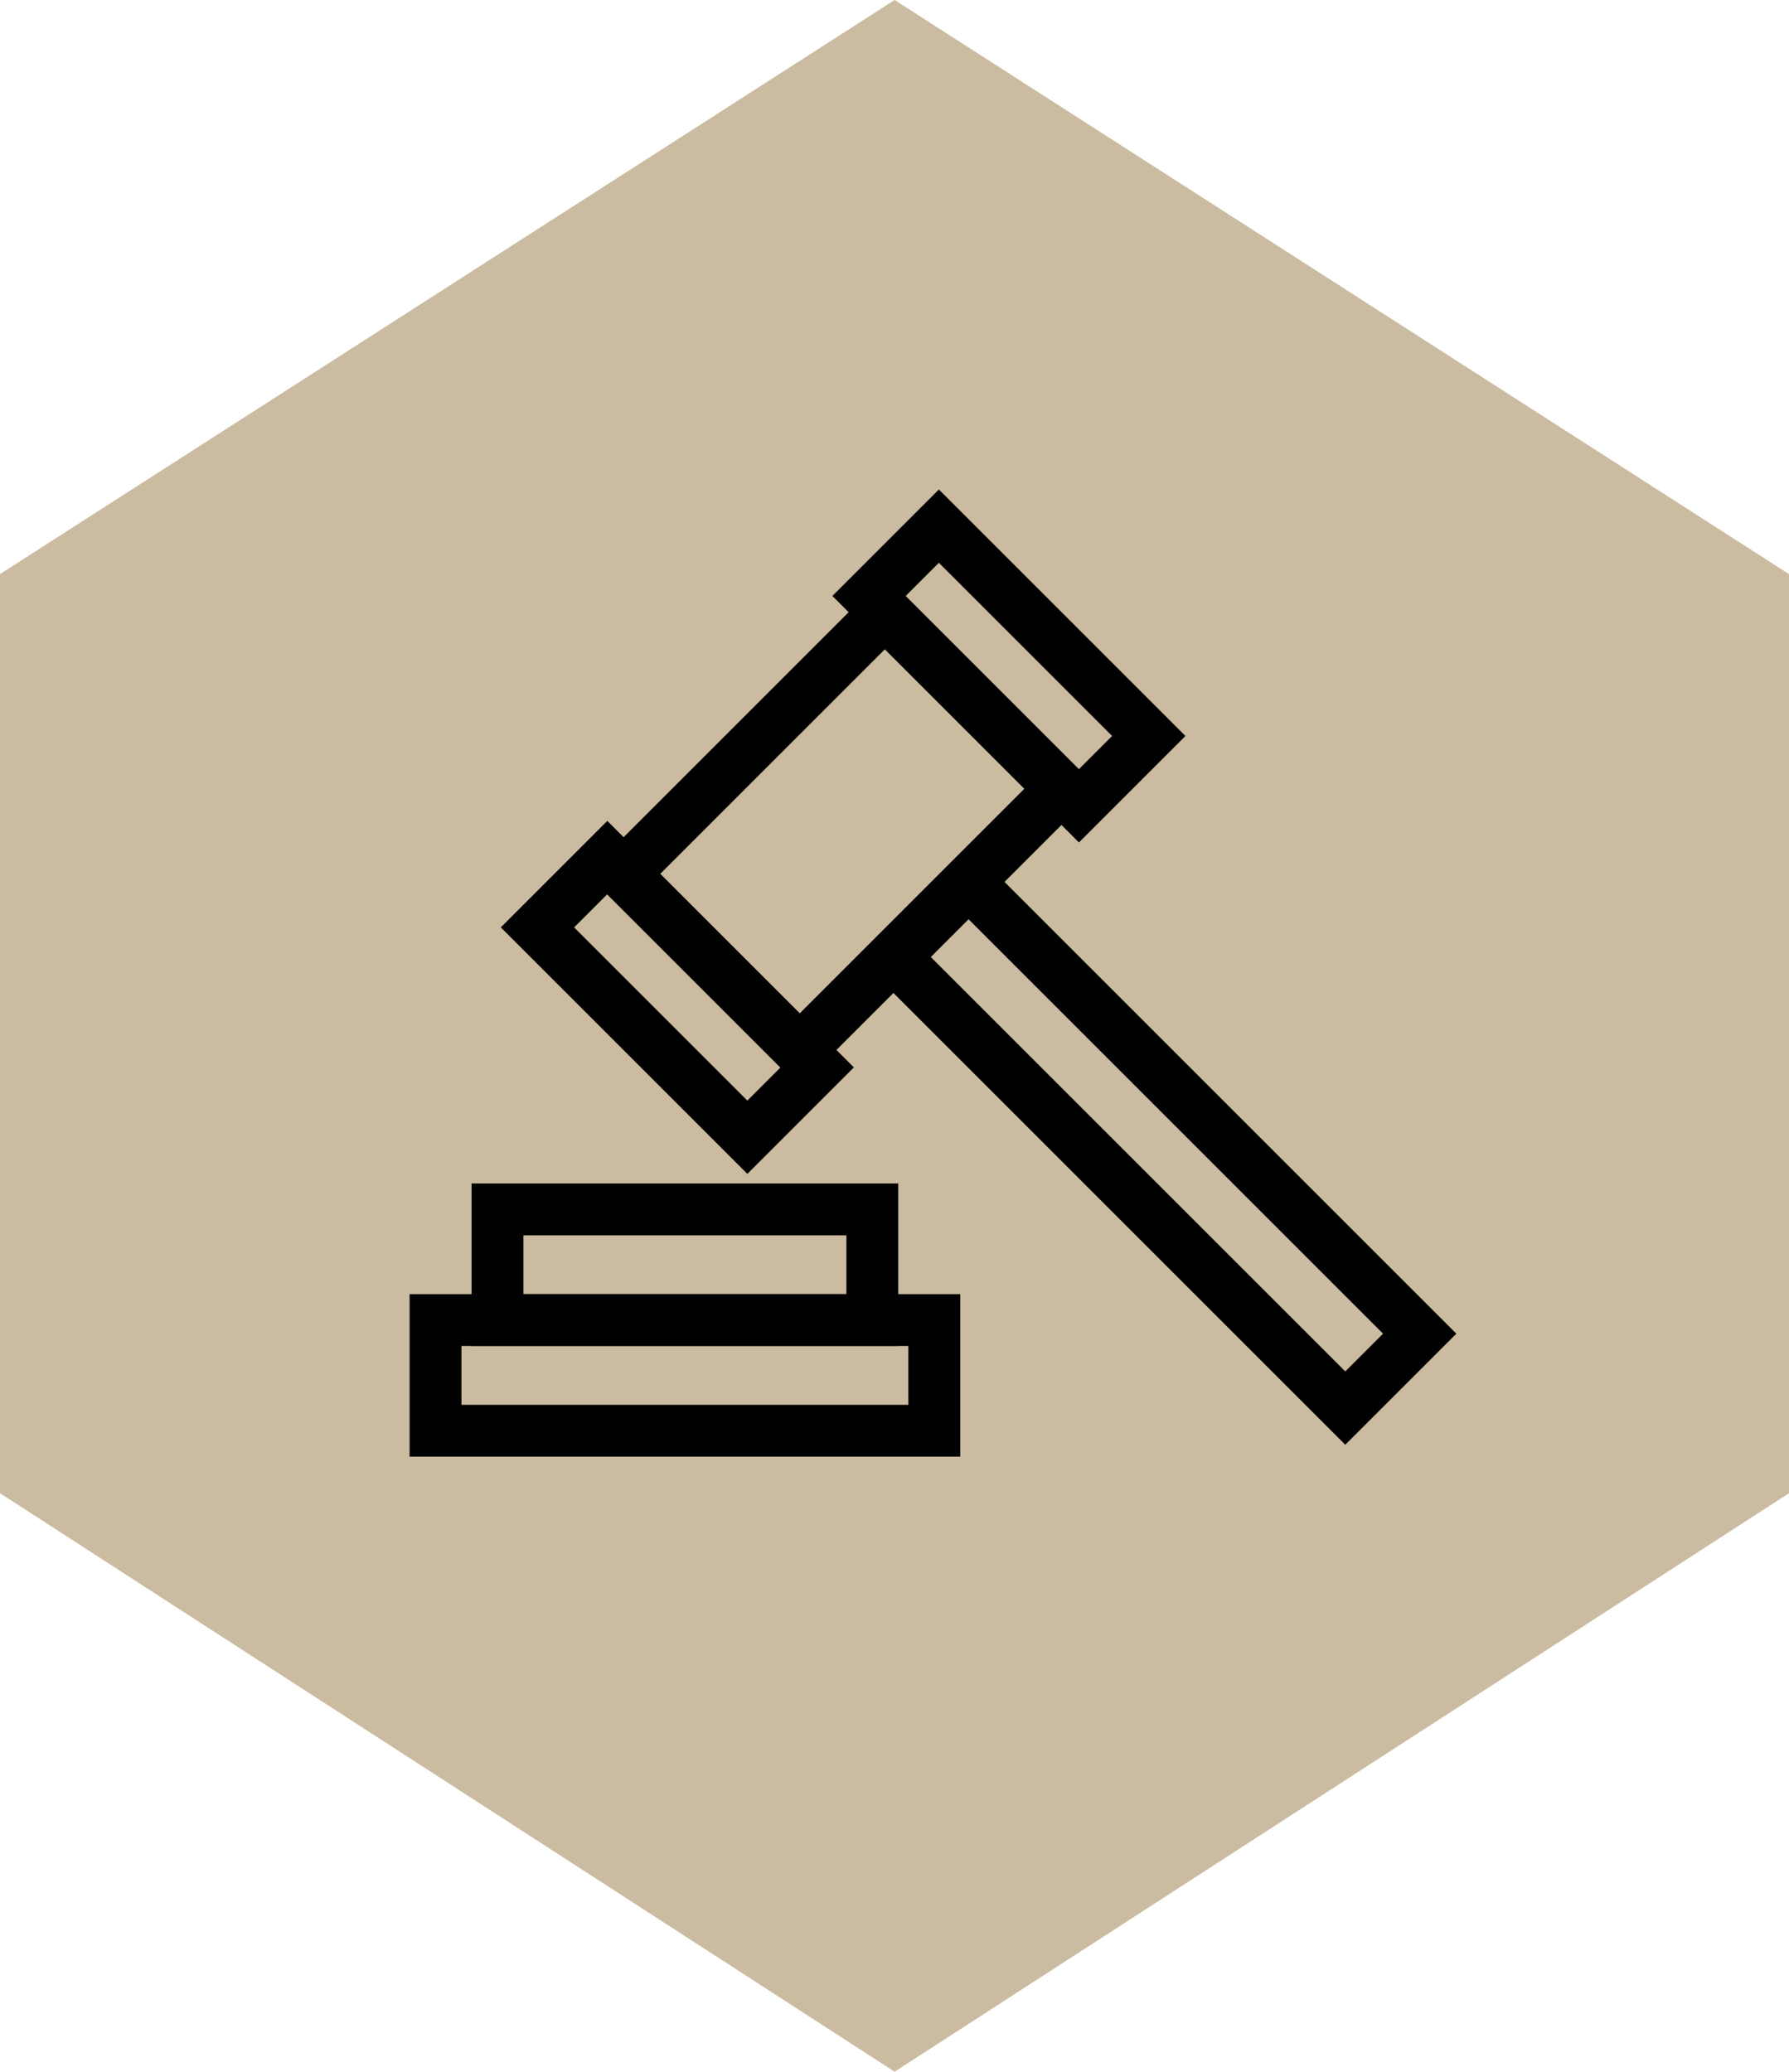
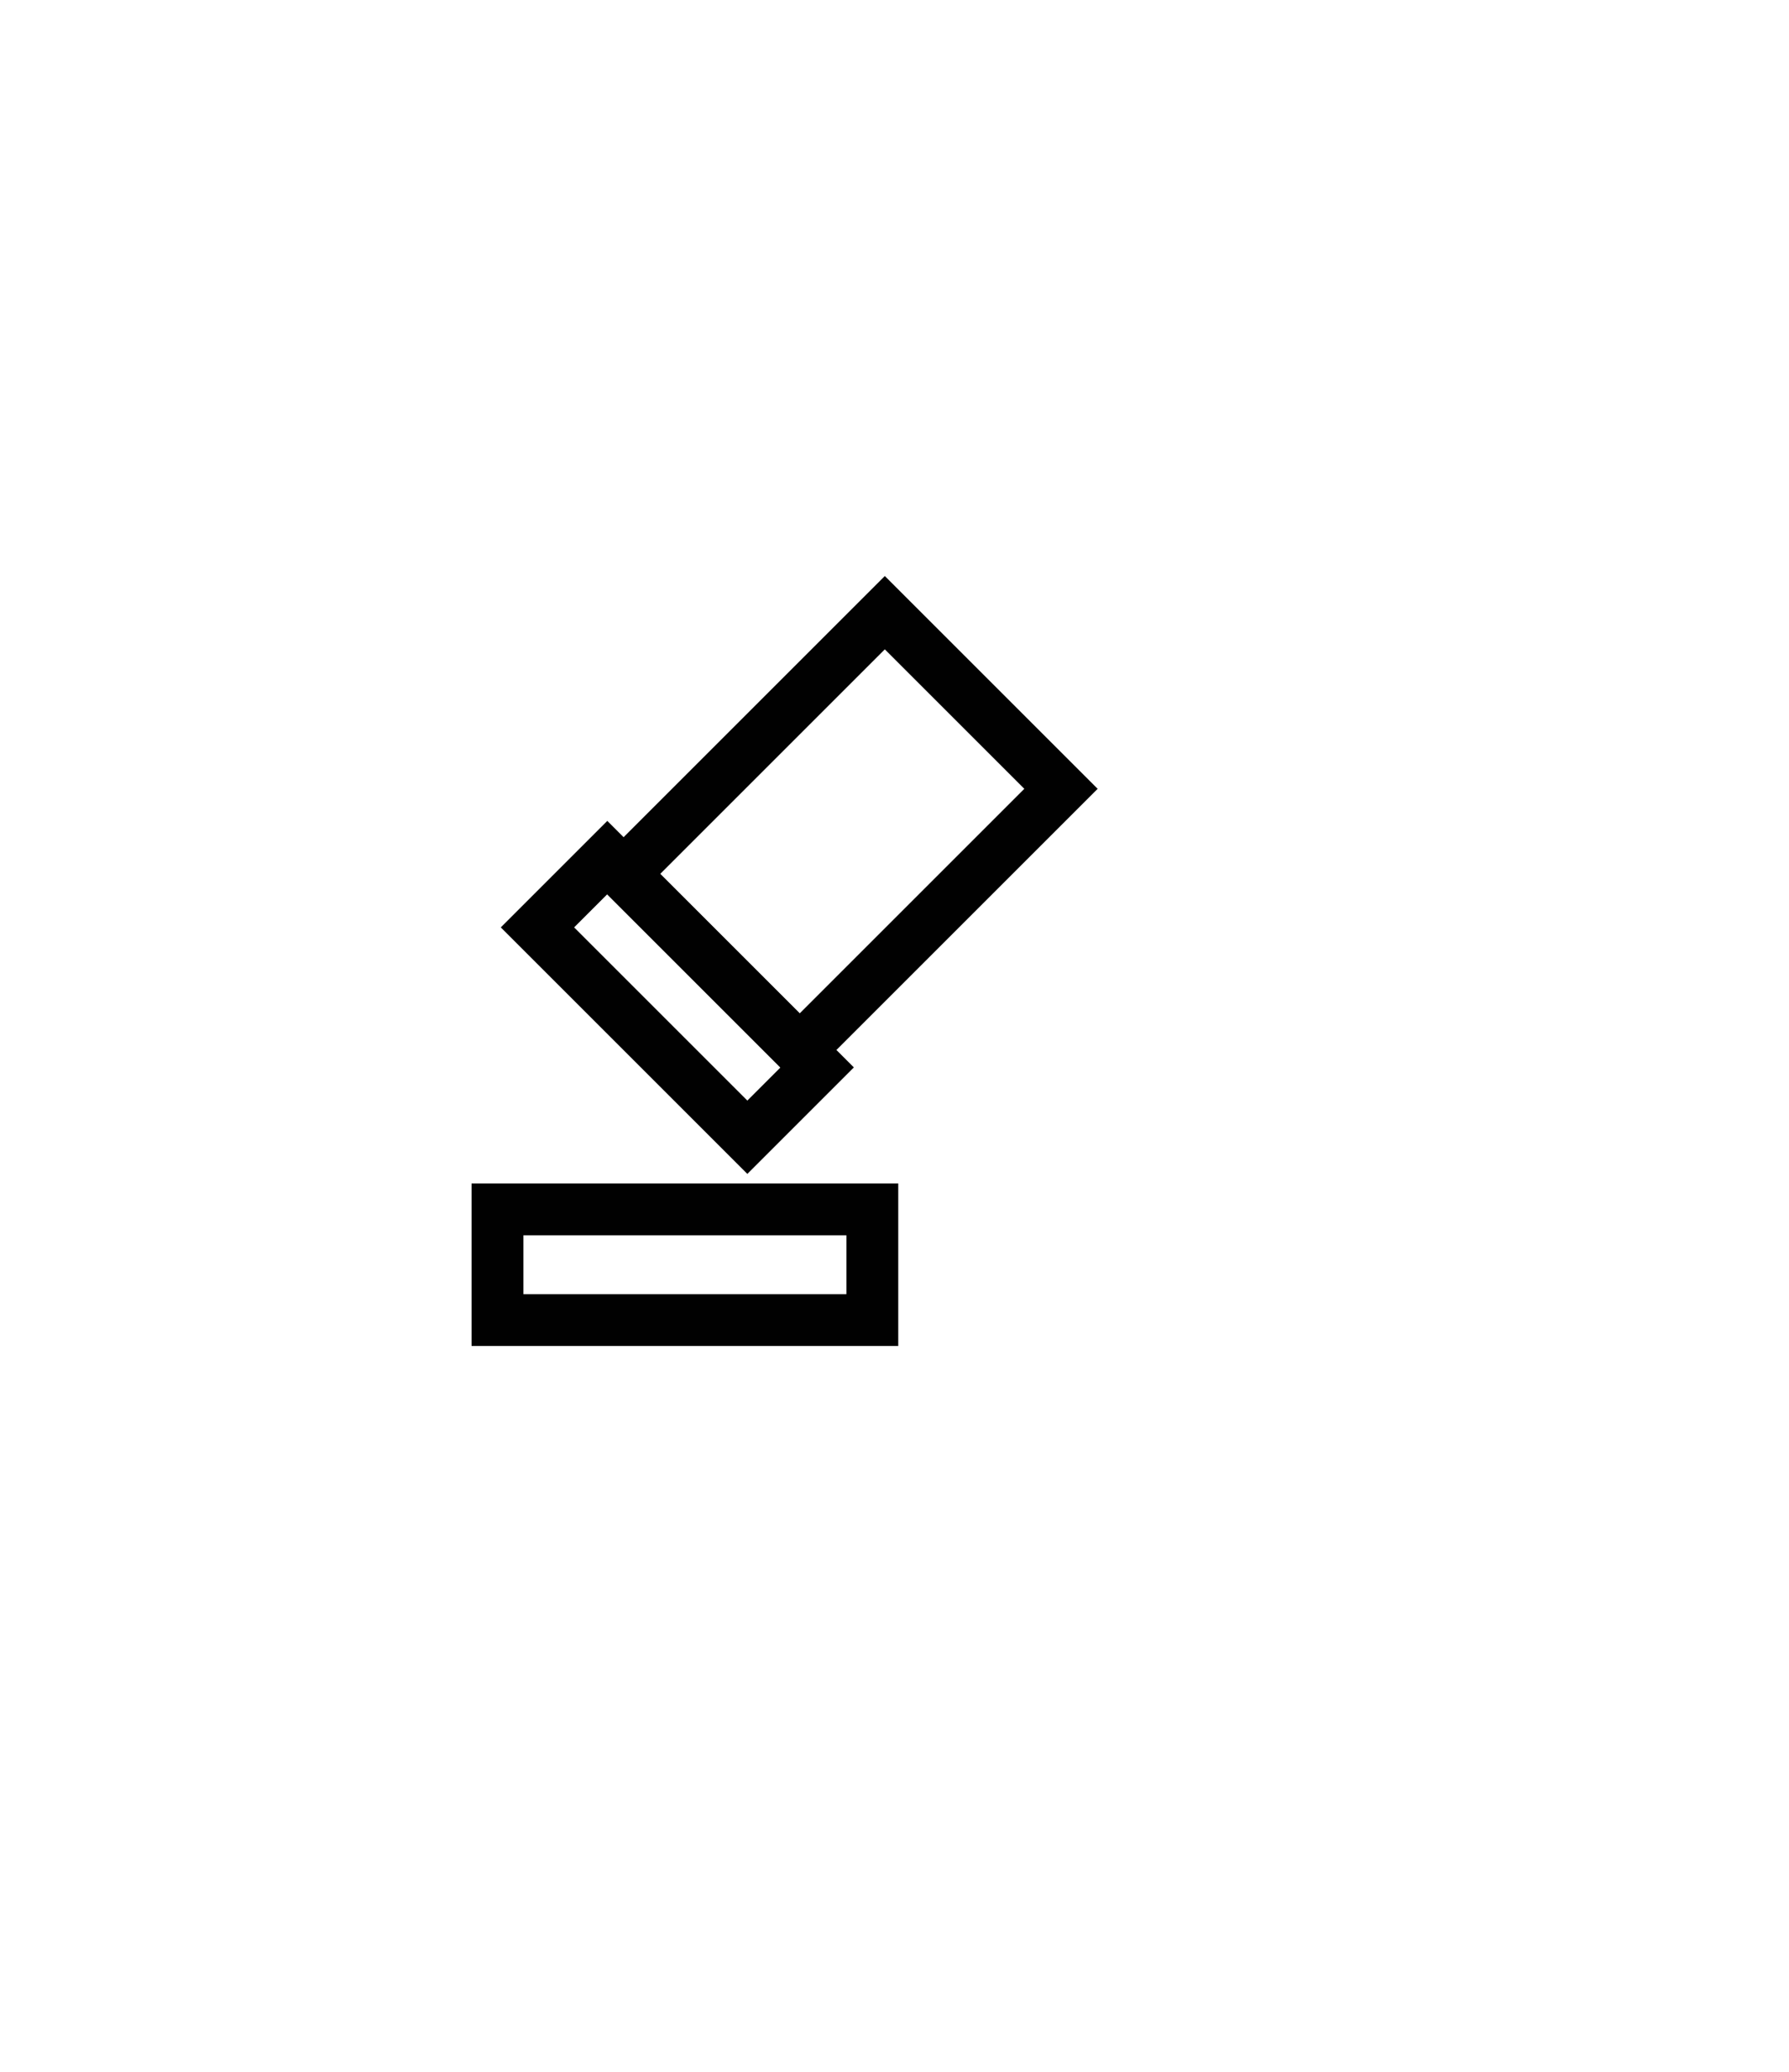
<svg xmlns="http://www.w3.org/2000/svg" viewBox="0 0 69.01 79.93">
  <defs>
    <style>
      .a {
        fill: #cbbba0;
      }

      .b {
        fill: none;
        stroke: #010101;
        stroke-miterlimit: 10;
        stroke-width: 2px;
      }
    </style>
  </defs>
-   <polygon class="a" points="34.51 0 0 22.15 0 57.61 34.51 79.93 69.01 57.61 69.01 22.15 34.51 0" />
  <g>
    <g>
      <rect class="b" x="19.19" y="46.66" width="14.46" height="4.27" />
-       <rect class="b" x="16.8" y="50.93" width="19.24" height="4.27" />
    </g>
    <g>
-       <rect class="b" x="295.32" y="423.19" width="24.61" height="4.06" transform="translate(127.78 -474.01) rotate(45)" />
      <rect class="b" x="290.72" y="405.99" width="9.61" height="14.26" transform="translate(115.64 -469.01) rotate(45)" />
      <rect class="b" x="283.41" y="417.61" width="11.45" height="3.81" transform="translate(118.32 -462.61) rotate(45)" />
-       <rect class="b" x="296.19" y="404.82" width="11.45" height="3.81" transform="translate(113.03 -475.39) rotate(45)" />
    </g>
  </g>
</svg>